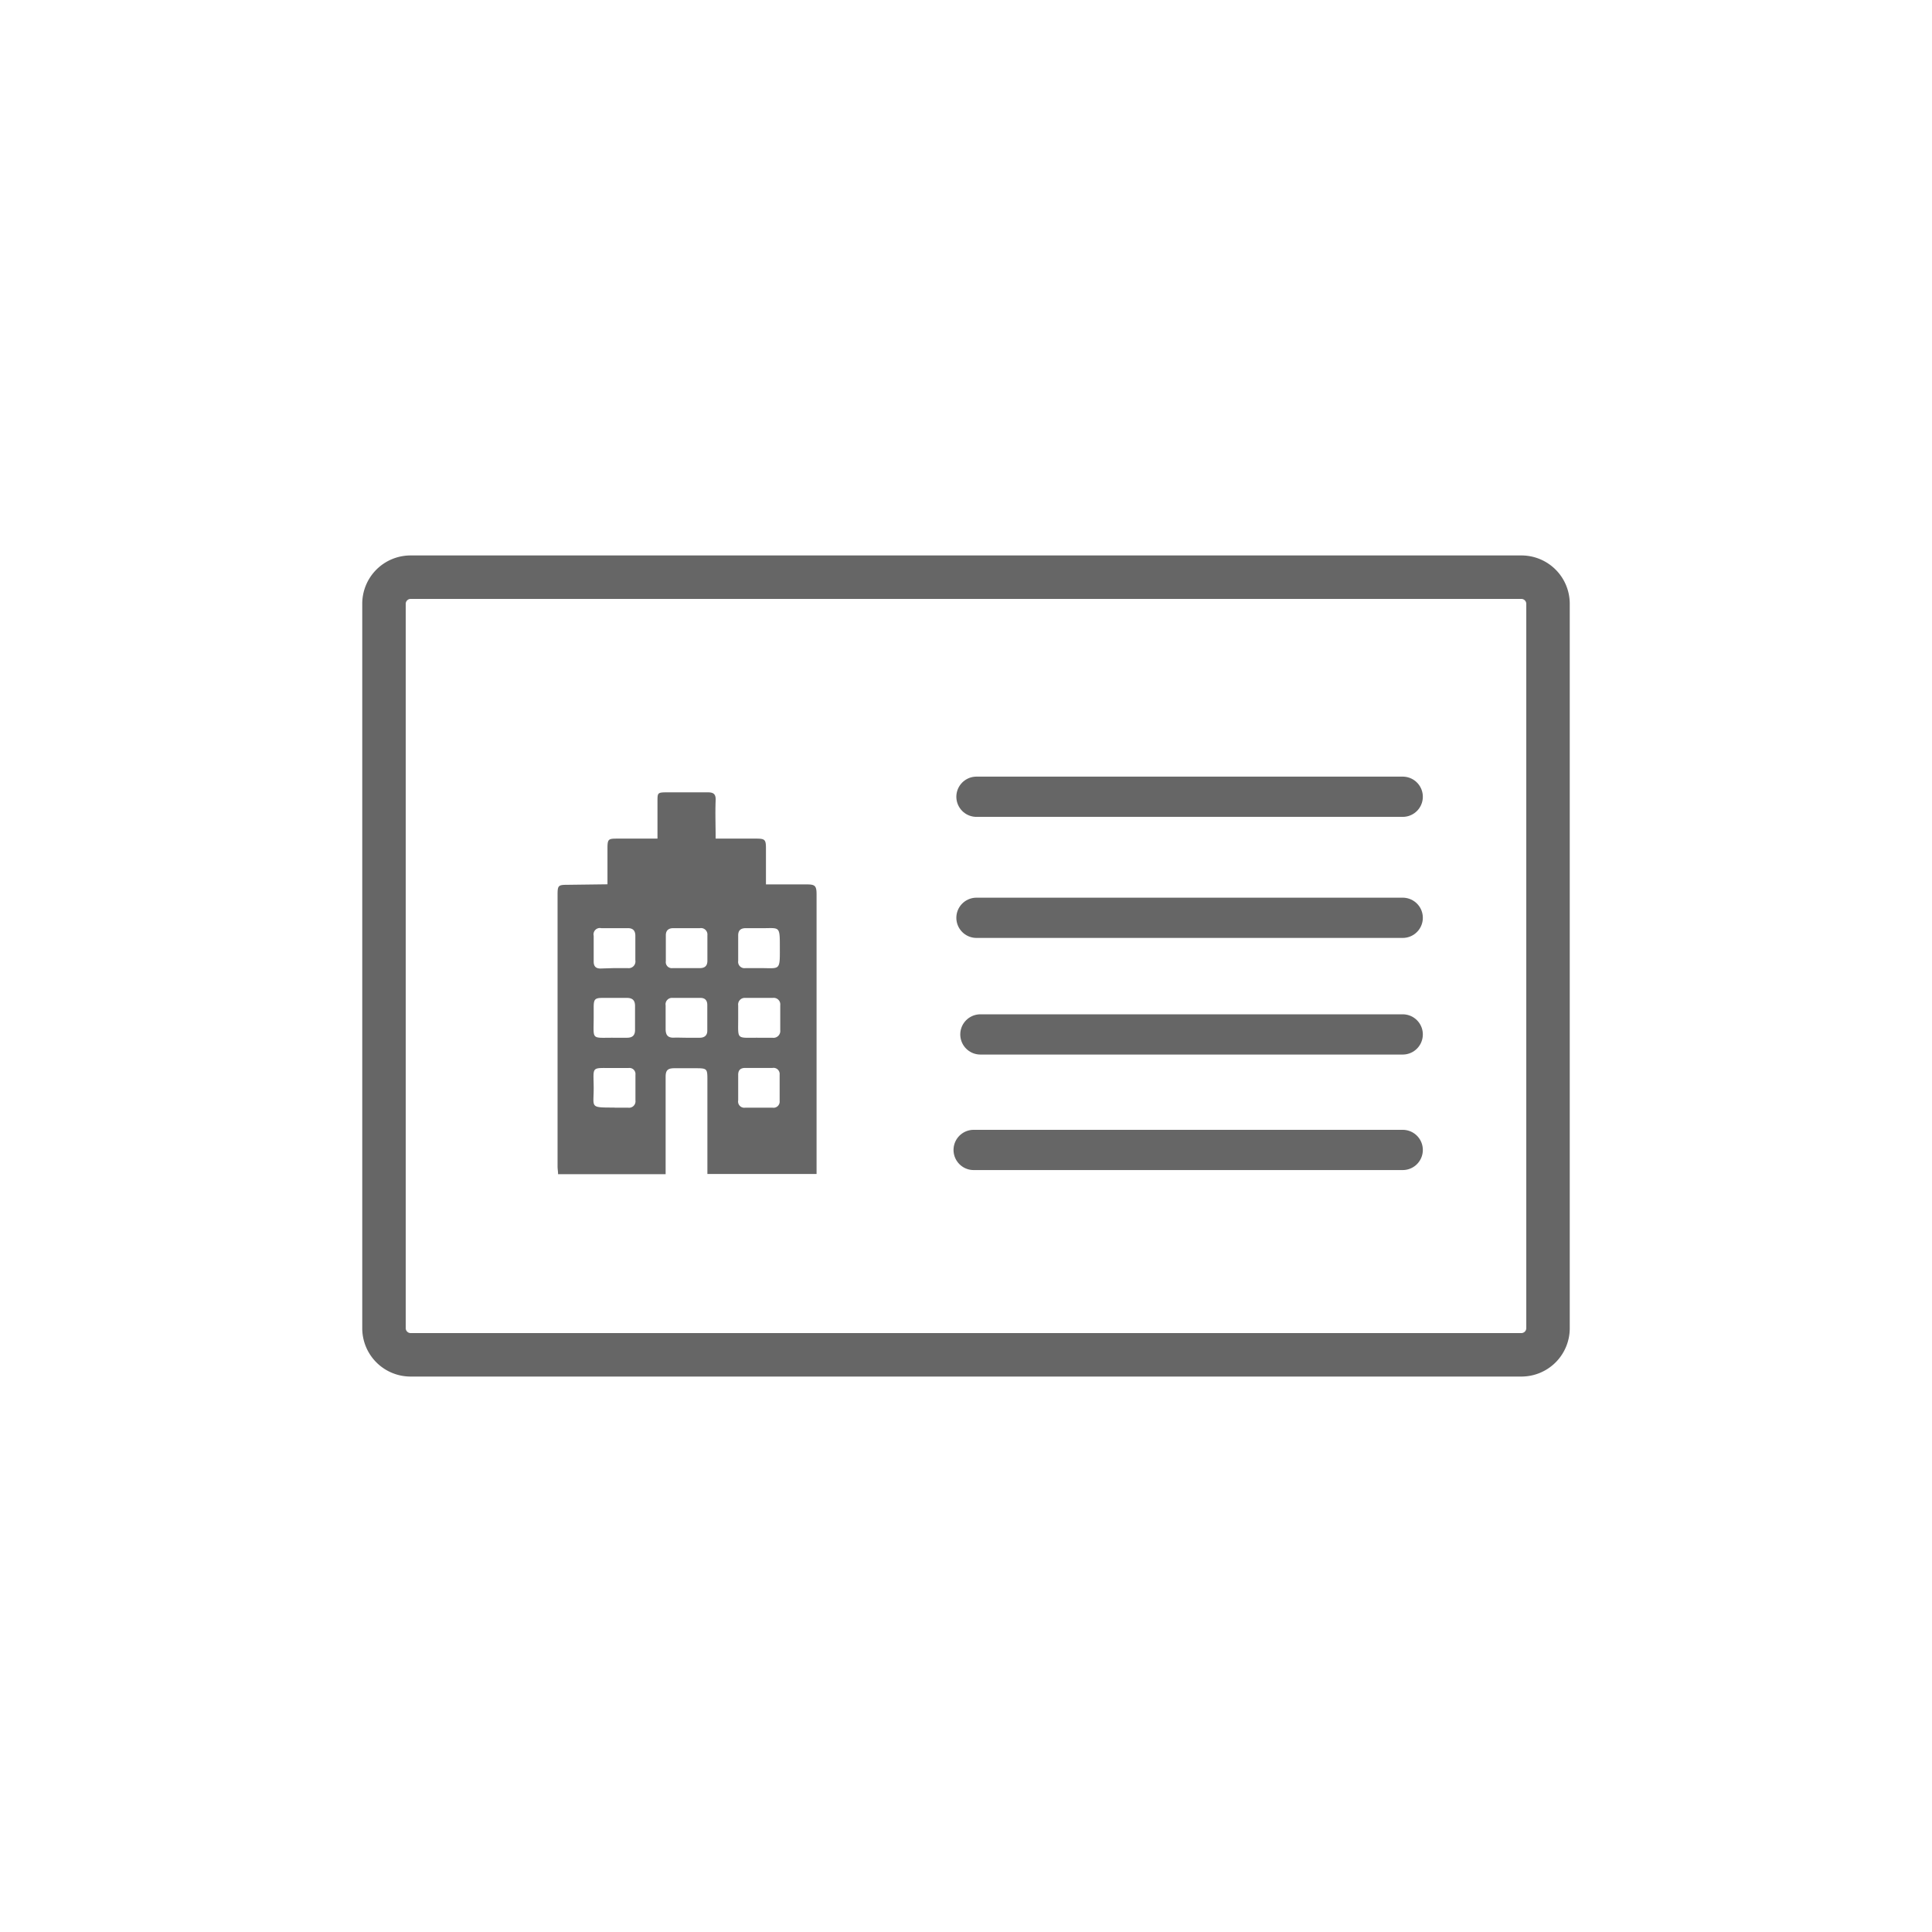
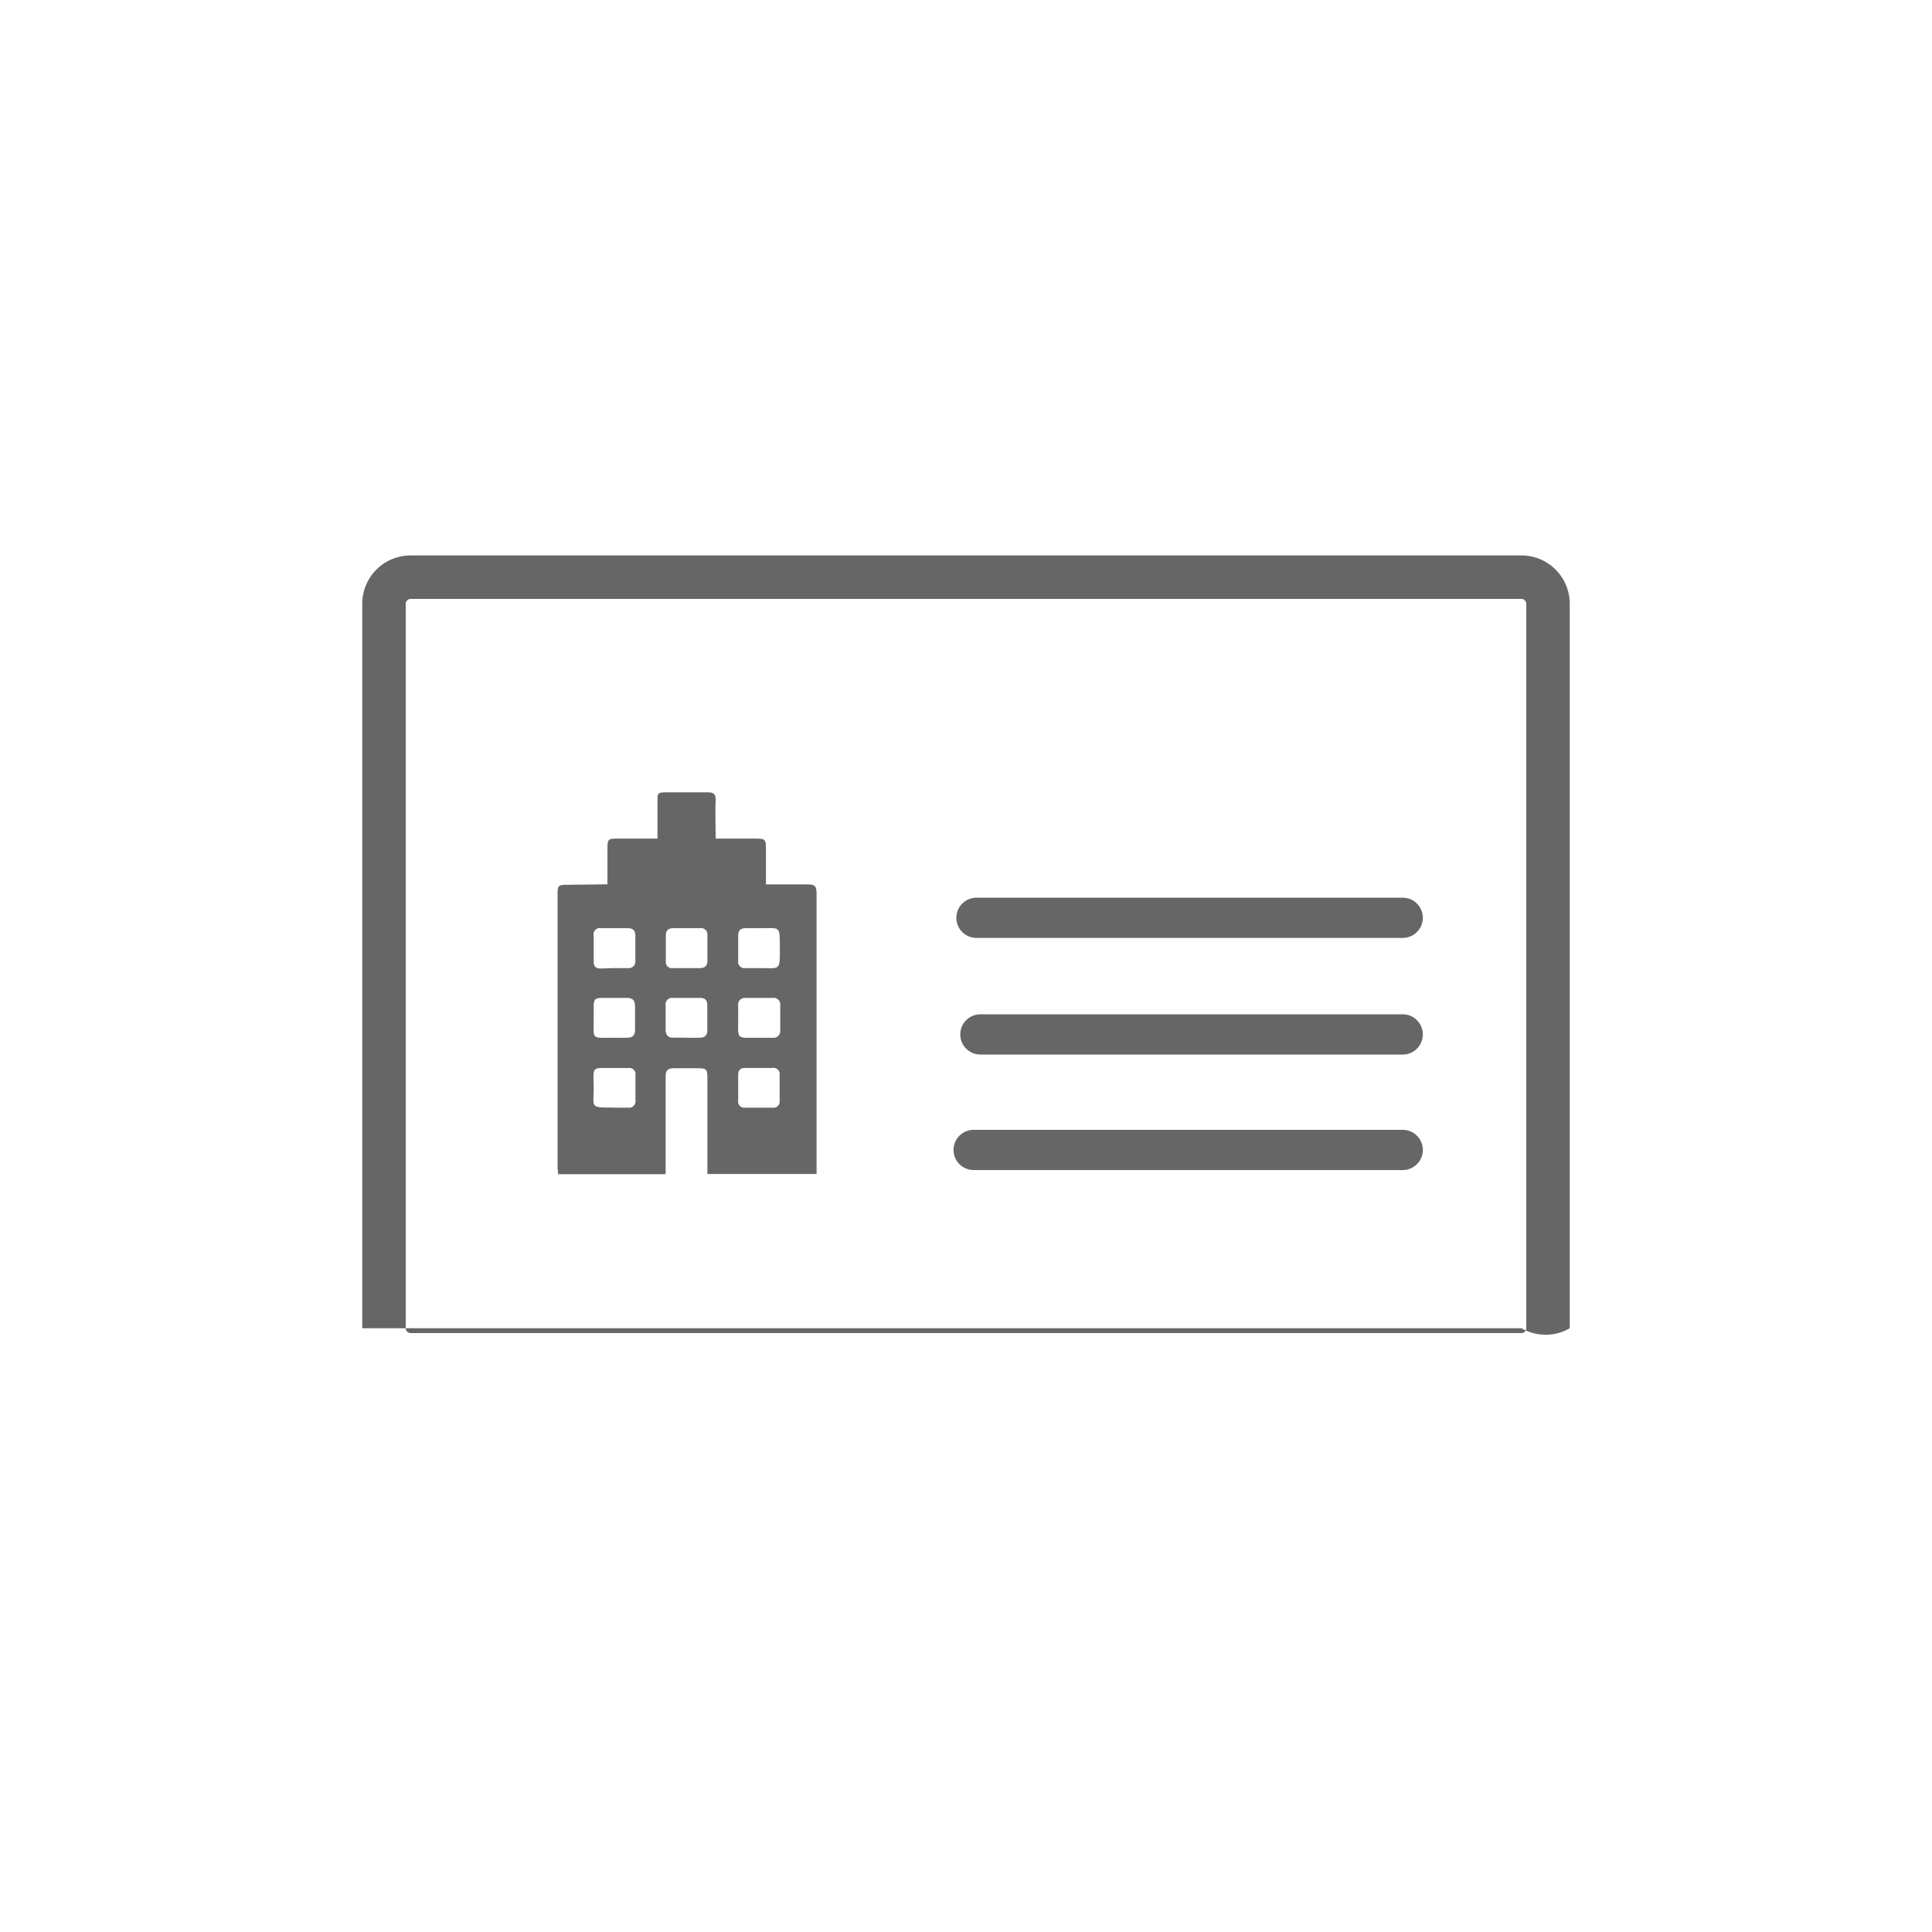
<svg xmlns="http://www.w3.org/2000/svg" viewBox="0 0 192 192">
  <title>0018_Icon-Adresgegevens-Pand</title>
  <g id="Layer_2" data-name="Layer 2">
    <g id="_0018_Icon-Adresgegevens-Pand" data-name="0018_Icon-Adresgegevens-Pand">
-       <path d="M151.2,59.52a.49.49,0,0,1,.48.48v72a.49.49,0,0,1-.48.48H40.8a.49.49,0,0,1-.48-.48V60a.49.49,0,0,1,.48-.48H151.2m0-4.32H40.8A4.8,4.8,0,0,0,36,60v72a4.8,4.8,0,0,0,4.8,4.8H151.2A4.8,4.8,0,0,0,156,132V60a4.8,4.8,0,0,0-4.8-4.8Z" fill="#666" />
-       <line x1="97.04" y1="79.18" x2="139.4" y2="79.18" fill="#666" stroke="#666" stroke-linecap="round" stroke-linejoin="round" stroke-width="4" />
+       <path d="M151.2,59.52a.49.49,0,0,1,.48.48v72a.49.49,0,0,1-.48.48H40.8a.49.49,0,0,1-.48-.48V60a.49.49,0,0,1,.48-.48H151.2m0-4.32H40.8A4.8,4.8,0,0,0,36,60v72H151.2A4.8,4.8,0,0,0,156,132V60a4.8,4.8,0,0,0-4.8-4.8Z" fill="#666" />
      <line x1="97.04" y1="91.21" x2="139.4" y2="91.21" fill="#666" stroke="#666" stroke-linecap="round" stroke-linejoin="round" stroke-width="4" />
      <line x1="97.43" y1="102.8" x2="139.4" y2="102.8" fill="#666" stroke="#666" stroke-linecap="round" stroke-linejoin="round" stroke-width="4" />
      <line x1="96.76" y1="114.28" x2="139.4" y2="114.28" fill="#666" stroke="#666" stroke-linecap="round" stroke-linejoin="round" stroke-width="4" />
      <path d="M60.37,87.88V84.34c0-1,.09-1,1.08-1h3.89c0-1.26,0-2.47,0-3.69,0-.86,0-.9.9-.91,1.37,0,2.73,0,4.09,0,.59,0,.82.18.79.81-.05,1.24,0,2.49,0,3.79h4c.88,0,1,.08,1,.95v3.6c.26,0,.48,0,.7,0,1.11,0,2.22,0,3.33,0,.84,0,1,.12,1,1v27.78H70.3v-9.29c0-1.18,0-1.22-1.2-1.22-.69,0-1.39,0-2.08,0s-.87.23-.87.86c0,3.21,0,6.42,0,9.67H55.46c0-.27-.05-.51-.05-.76v-27c0-.94.07-1,1-1Zm7.79,8.33h1.39c.48,0,.74-.21.75-.7,0-.86,0-1.72,0-2.57a.64.64,0,0,0-.75-.7c-.88,0-1.75,0-2.63,0-.47,0-.75.21-.75.71,0,.86,0,1.71,0,2.57a.6.6,0,0,0,.67.69Zm.06,6.92c.44,0,.88,0,1.32,0s.75-.21.75-.69c0-.86,0-1.71,0-2.57,0-.43-.21-.7-.67-.7-.93,0-1.85,0-2.78,0a.64.64,0,0,0-.69.75c0,.79,0,1.57,0,2.36,0,.63.27.88.88.84C67.43,103.11,67.83,103.13,68.22,103.13Zm7.22-10.89H74.12c-.51,0-.77.22-.76.75,0,.83,0,1.66,0,2.5a.63.63,0,0,0,.72.72H75.6c1.89,0,1.91.29,1.9-1.93C77.5,91.85,77.53,92.28,75.44,92.24Zm0,10.89c.44,0,.88,0,1.31,0a.68.68,0,0,0,.79-.75c0-.82,0-1.66,0-2.49a.65.65,0,0,0-.73-.72H74.07a.66.66,0,0,0-.71.75v1.17C73.37,103.39,73.1,103.12,75.39,103.13Zm.06,3H74.07c-.5,0-.72.23-.71.72v2.5a.62.62,0,0,0,.71.73c.9,0,1.8,0,2.7,0a.61.61,0,0,0,.71-.66c0-.88,0-1.75,0-2.63a.61.61,0,0,0-.71-.66Zm-14.39,3.95h1.31a.64.64,0,0,0,.73-.72c0-.85,0-1.71,0-2.56a.6.6,0,0,0-.7-.66H60.87c-2.14,0-1.89-.19-1.87,1.89S58.53,110.06,61.06,110.07ZM61,96.21c.47,0,.93,0,1.39,0a.67.67,0,0,0,.75-.78c0-.81,0-1.62,0-2.43,0-.5-.23-.77-.76-.76-.87,0-1.75,0-2.63,0A.63.63,0,0,0,59,93c0,.85,0,1.71,0,2.56,0,.47.21.69.67.69Zm0,6.92h1.32c.54,0,.8-.25.79-.8,0-.78,0-1.57,0-2.35,0-.6-.28-.82-.86-.81-.78,0-1.57,0-2.35,0s-.9.13-.9.94c0,.35,0,.7,0,1C59,103.4,58.71,103.12,61,103.13Z" fill="#666" />
      <rect width="192" height="192" fill="none" opacity="0" />
    </g>
  </g>
</svg>